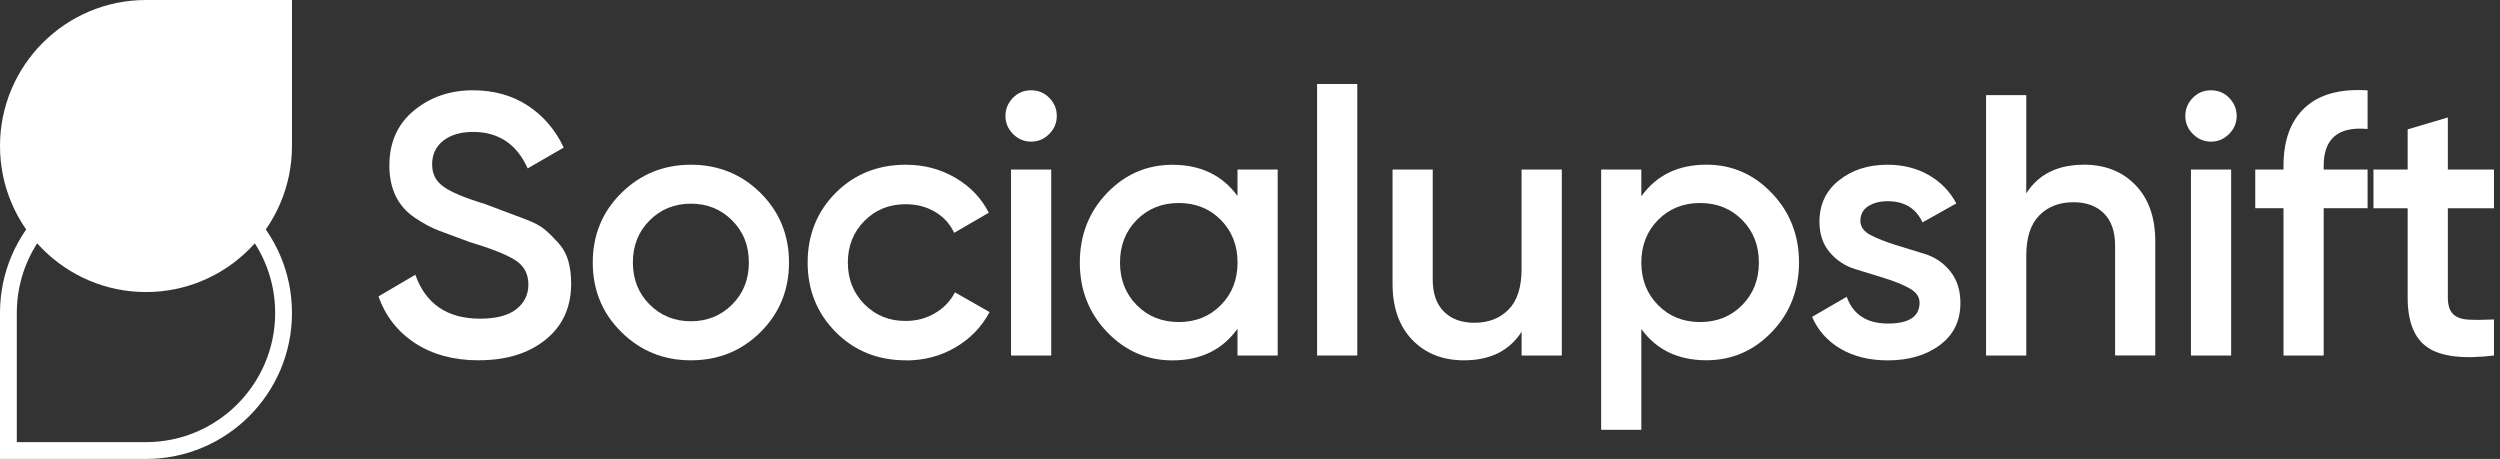
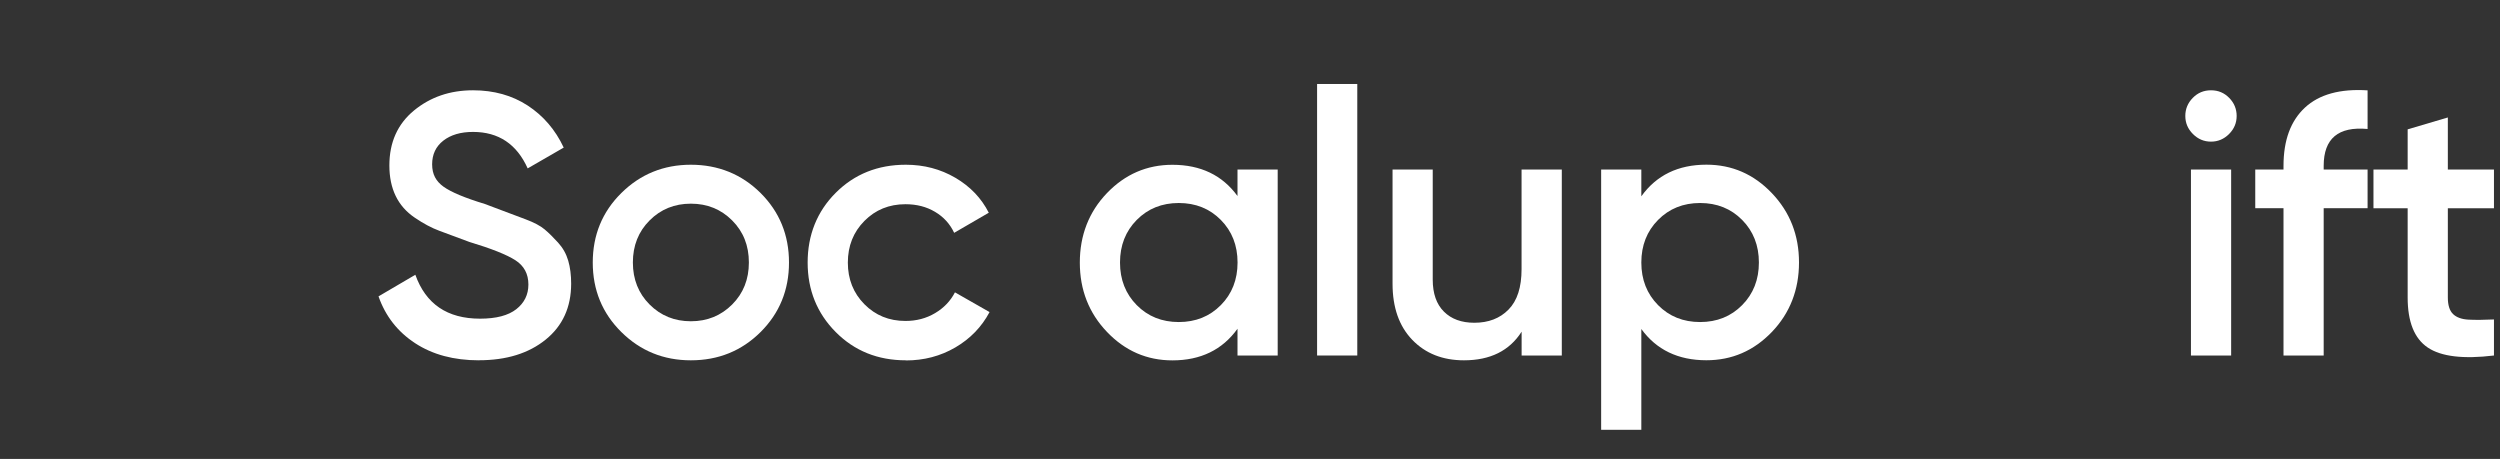
<svg xmlns="http://www.w3.org/2000/svg" width="207" height="38" viewBox="0 0 207 38" fill="none">
  <rect x="0" y="0" width="207" height="38" fill="#333333" stroke="none" />
-   <path d="M12.088 15.21C17.987 15.21 22.784 20.008 22.784 25.91C22.784 31.811 17.987 36.609 12.088 36.609H1.391V25.91C1.391 20.008 6.188 15.21 12.088 15.21ZM12.088 13.819C5.413 13.819 0 19.233 0 25.91V38H12.088C18.762 38 24.175 32.586 24.175 25.91C24.175 19.233 18.762 13.819 12.088 13.819Z" fill="white" />
-   <path d="M24.175 0V12.091C24.175 18.767 18.757 24.181 12.088 24.181C5.418 24.181 -3.8147e-06 18.762 -3.8147e-06 12.091C-3.8147e-06 5.419 5.413 0 12.088 0L24.175 0Z" fill="white" />
  <path d="M39.654 29.834C37.578 29.834 35.82 29.362 34.375 28.418C32.93 27.474 31.917 26.183 31.341 24.539L34.39 22.75C35.254 25.174 37.037 26.386 39.749 26.386C41.084 26.386 42.083 26.123 42.748 25.602C43.414 25.08 43.751 24.399 43.751 23.56C43.751 22.681 43.394 22.01 42.674 21.548C41.954 21.086 40.682 20.58 38.85 20.028C37.847 19.656 37.022 19.348 36.377 19.109C35.731 18.871 35.056 18.508 34.346 18.026C33.635 17.545 33.109 16.944 32.761 16.223C32.414 15.503 32.24 14.664 32.24 13.7C32.24 11.793 32.915 10.277 34.271 9.155C35.627 8.037 37.256 7.476 39.168 7.476C40.891 7.476 42.401 7.898 43.692 8.738C44.983 9.582 45.981 10.739 46.676 12.22L43.692 13.943C42.788 11.931 41.278 10.923 39.168 10.923C38.14 10.923 37.32 11.167 36.704 11.648C36.089 12.13 35.781 12.781 35.781 13.605C35.781 14.43 36.094 15.006 36.724 15.458C37.355 15.91 38.492 16.387 40.146 16.889C40.95 17.192 41.541 17.416 41.914 17.555C42.286 17.694 42.823 17.897 43.528 18.161C44.228 18.424 44.749 18.702 45.097 18.995C45.445 19.288 45.812 19.651 46.209 20.088C46.607 20.525 46.885 21.022 47.049 21.583C47.213 22.144 47.292 22.78 47.292 23.485C47.292 25.438 46.587 26.983 45.181 28.12C43.776 29.258 41.934 29.829 39.654 29.829V29.834Z" fill="white" />
  <path d="M57.204 29.834C54.945 29.834 53.028 29.054 51.449 27.494C49.87 25.934 49.08 24.012 49.08 21.737C49.08 19.462 49.87 17.54 51.449 15.98C53.028 14.42 54.95 13.64 57.204 13.64C59.459 13.64 61.406 14.42 62.975 15.98C64.544 17.54 65.329 19.462 65.329 21.737C65.329 24.012 64.544 25.934 62.975 27.494C61.406 29.054 59.479 29.834 57.204 29.834ZM53.788 25.214C54.711 26.138 55.849 26.6 57.204 26.6C58.56 26.6 59.697 26.138 60.621 25.214C61.545 24.29 62.007 23.133 62.007 21.732C62.007 20.331 61.545 19.174 60.621 18.25C59.697 17.326 58.56 16.864 57.204 16.864C55.849 16.864 54.711 17.326 53.788 18.25C52.864 19.174 52.402 20.336 52.402 21.732C52.402 23.128 52.864 24.29 53.788 25.214Z" fill="white" />
  <path d="M75.003 29.834C72.684 29.834 70.747 29.054 69.198 27.494C67.648 25.934 66.873 24.012 66.873 21.737C66.873 19.462 67.648 17.515 69.198 15.965C70.747 14.415 72.684 13.64 75.003 13.64C76.503 13.64 77.868 13.998 79.1 14.718C80.332 15.438 81.255 16.402 81.871 17.614L79.005 19.278C78.658 18.538 78.126 17.957 77.421 17.54C76.711 17.117 75.897 16.909 74.973 16.909C73.617 16.909 72.485 17.371 71.571 18.295C70.657 19.219 70.201 20.371 70.201 21.742C70.201 23.113 70.657 24.265 71.571 25.189C72.485 26.113 73.617 26.575 74.973 26.575C75.877 26.575 76.691 26.362 77.421 25.929C78.151 25.497 78.698 24.926 79.07 24.206L81.936 25.84C81.28 27.072 80.337 28.046 79.105 28.766C77.873 29.486 76.508 29.844 75.008 29.844L75.003 29.834Z" fill="white" />
-   <path d="M86.872 11.097C86.45 11.519 85.953 11.728 85.377 11.728C84.801 11.728 84.304 11.519 83.882 11.097C83.46 10.675 83.252 10.178 83.252 9.602C83.252 9.026 83.455 8.529 83.867 8.107C84.279 7.684 84.781 7.476 85.377 7.476C85.973 7.476 86.475 7.684 86.887 8.107C87.299 8.529 87.502 9.026 87.502 9.602C87.502 10.178 87.294 10.675 86.872 11.097ZM83.713 29.436V14.038H87.041V29.436H83.713Z" fill="white" />
  <path d="M102.465 14.038H105.793V29.436H102.465V27.221C101.214 28.964 99.416 29.839 97.077 29.839C94.962 29.839 93.159 29.054 91.659 27.484C90.159 25.915 89.409 23.997 89.409 21.742C89.409 19.487 90.159 17.544 91.659 15.985C93.159 14.425 94.966 13.645 97.077 13.645C99.416 13.645 101.214 14.509 102.465 16.233V14.048V14.038ZM94.122 25.264C95.046 26.198 96.208 26.665 97.603 26.665C98.999 26.665 100.161 26.198 101.085 25.264C102.008 24.33 102.47 23.153 102.47 21.737C102.47 20.321 102.008 19.144 101.085 18.21C100.161 17.276 98.999 16.809 97.603 16.809C96.208 16.809 95.046 17.276 94.122 18.21C93.199 19.144 92.737 20.321 92.737 21.737C92.737 23.153 93.199 24.33 94.122 25.264Z" fill="white" />
  <path d="M109.055 29.436V6.954H112.383V29.436H109.055Z" fill="white" />
  <path d="M125.99 14.038H129.317V29.436H125.99V27.464C124.982 29.044 123.392 29.834 121.217 29.834C119.449 29.834 118.024 29.267 116.937 28.14C115.849 27.012 115.303 25.462 115.303 23.491V14.038H118.63V23.153C118.63 24.305 118.938 25.184 119.554 25.8C120.169 26.416 121.009 26.724 122.076 26.724C123.248 26.724 124.192 26.362 124.907 25.631C125.627 24.901 125.985 23.788 125.985 22.288V14.033L125.99 14.038Z" fill="white" />
  <path d="M141.29 13.635C143.406 13.635 145.209 14.42 146.708 15.99C148.208 17.559 148.958 19.477 148.958 21.732C148.958 23.987 148.208 25.929 146.708 27.489C145.209 29.049 143.401 29.829 141.29 29.829C138.951 29.829 137.154 28.965 135.902 27.241V35.586H132.575V14.038H135.902V16.253C137.154 14.51 138.951 13.635 141.29 13.635ZM137.288 25.264C138.211 26.198 139.373 26.665 140.769 26.665C142.164 26.665 143.326 26.198 144.25 25.264C145.174 24.33 145.636 23.153 145.636 21.737C145.636 20.321 145.174 19.144 144.25 18.21C143.326 17.276 142.164 16.809 140.769 16.809C139.373 16.809 138.211 17.276 137.288 18.21C136.364 19.144 135.902 20.321 135.902 21.737C135.902 23.153 136.364 24.33 137.288 25.264Z" fill="white" />
-   <path d="M154.038 18.265C154.038 18.771 154.321 19.174 154.892 19.467C155.458 19.76 156.144 20.028 156.938 20.277C157.733 20.525 158.552 20.773 159.387 21.032C160.221 21.29 160.921 21.767 161.482 22.462C162.044 23.158 162.322 24.037 162.322 25.095C162.322 26.575 161.751 27.733 160.613 28.577C159.476 29.421 158.041 29.839 156.318 29.839C154.798 29.839 153.497 29.521 152.409 28.885C151.322 28.249 150.532 27.365 150.04 26.237L152.906 24.573C153.437 26.054 154.58 26.789 156.323 26.789C158.066 26.789 158.94 26.212 158.94 25.065C158.94 24.573 158.657 24.171 158.091 23.863C157.524 23.555 156.844 23.277 156.049 23.034C155.255 22.79 154.435 22.537 153.601 22.278C152.767 22.02 152.067 21.558 151.501 20.892C150.934 20.227 150.651 19.378 150.651 18.349C150.651 16.934 151.188 15.791 152.27 14.932C153.348 14.067 154.689 13.64 156.288 13.64C157.559 13.64 158.696 13.923 159.69 14.49C160.683 15.056 161.448 15.841 161.984 16.844L159.183 18.414C158.647 17.242 157.683 16.66 156.288 16.66C155.652 16.66 155.116 16.799 154.689 17.073C154.262 17.346 154.043 17.748 154.043 18.275L154.038 18.265Z" fill="white" />
-   <path d="M172.542 13.635C174.305 13.635 175.735 14.201 176.823 15.329C177.91 16.457 178.456 18.006 178.456 19.979V29.431H175.129V20.316C175.129 19.169 174.821 18.285 174.206 17.669C173.59 17.053 172.75 16.745 171.683 16.745C170.511 16.745 169.567 17.107 168.852 17.838C168.132 18.568 167.774 19.68 167.774 21.181V29.436H164.447V7.878H167.774V16.01C168.783 14.43 170.372 13.64 172.547 13.64L172.542 13.635Z" fill="white" />
  <path d="M184.565 11.097C184.143 11.519 183.646 11.728 183.07 11.728C182.494 11.728 181.997 11.519 181.575 11.097C181.153 10.675 180.944 10.178 180.944 9.602C180.944 9.026 181.148 8.529 181.56 8.107C181.972 7.684 182.474 7.476 183.07 7.476C183.666 7.476 184.167 7.684 184.58 8.107C184.992 8.529 185.195 9.026 185.195 9.602C185.195 10.178 184.987 10.675 184.565 11.097ZM181.411 29.436V14.038H184.739V29.436H181.411Z" fill="white" />
  <path d="M196.036 10.68C193.613 10.456 192.401 11.47 192.401 13.73V14.038H196.036V17.241H192.401V29.436H189.074V17.241H186.735V14.038H189.074V13.73C189.074 11.614 189.665 10.009 190.847 8.911C192.029 7.814 193.757 7.337 196.036 7.481V10.685V10.68Z" fill="white" />
  <path d="M206.5 17.242H202.681V24.633C202.681 25.269 202.825 25.726 203.113 26.004C203.401 26.282 203.828 26.436 204.389 26.466C204.956 26.496 205.656 26.491 206.5 26.451V29.436C203.952 29.744 202.13 29.526 201.017 28.776C199.905 28.026 199.354 26.645 199.354 24.633V17.242H196.523V14.038H199.354V10.71L202.681 9.726V14.038H206.5V17.242Z" fill="white" />
</svg>